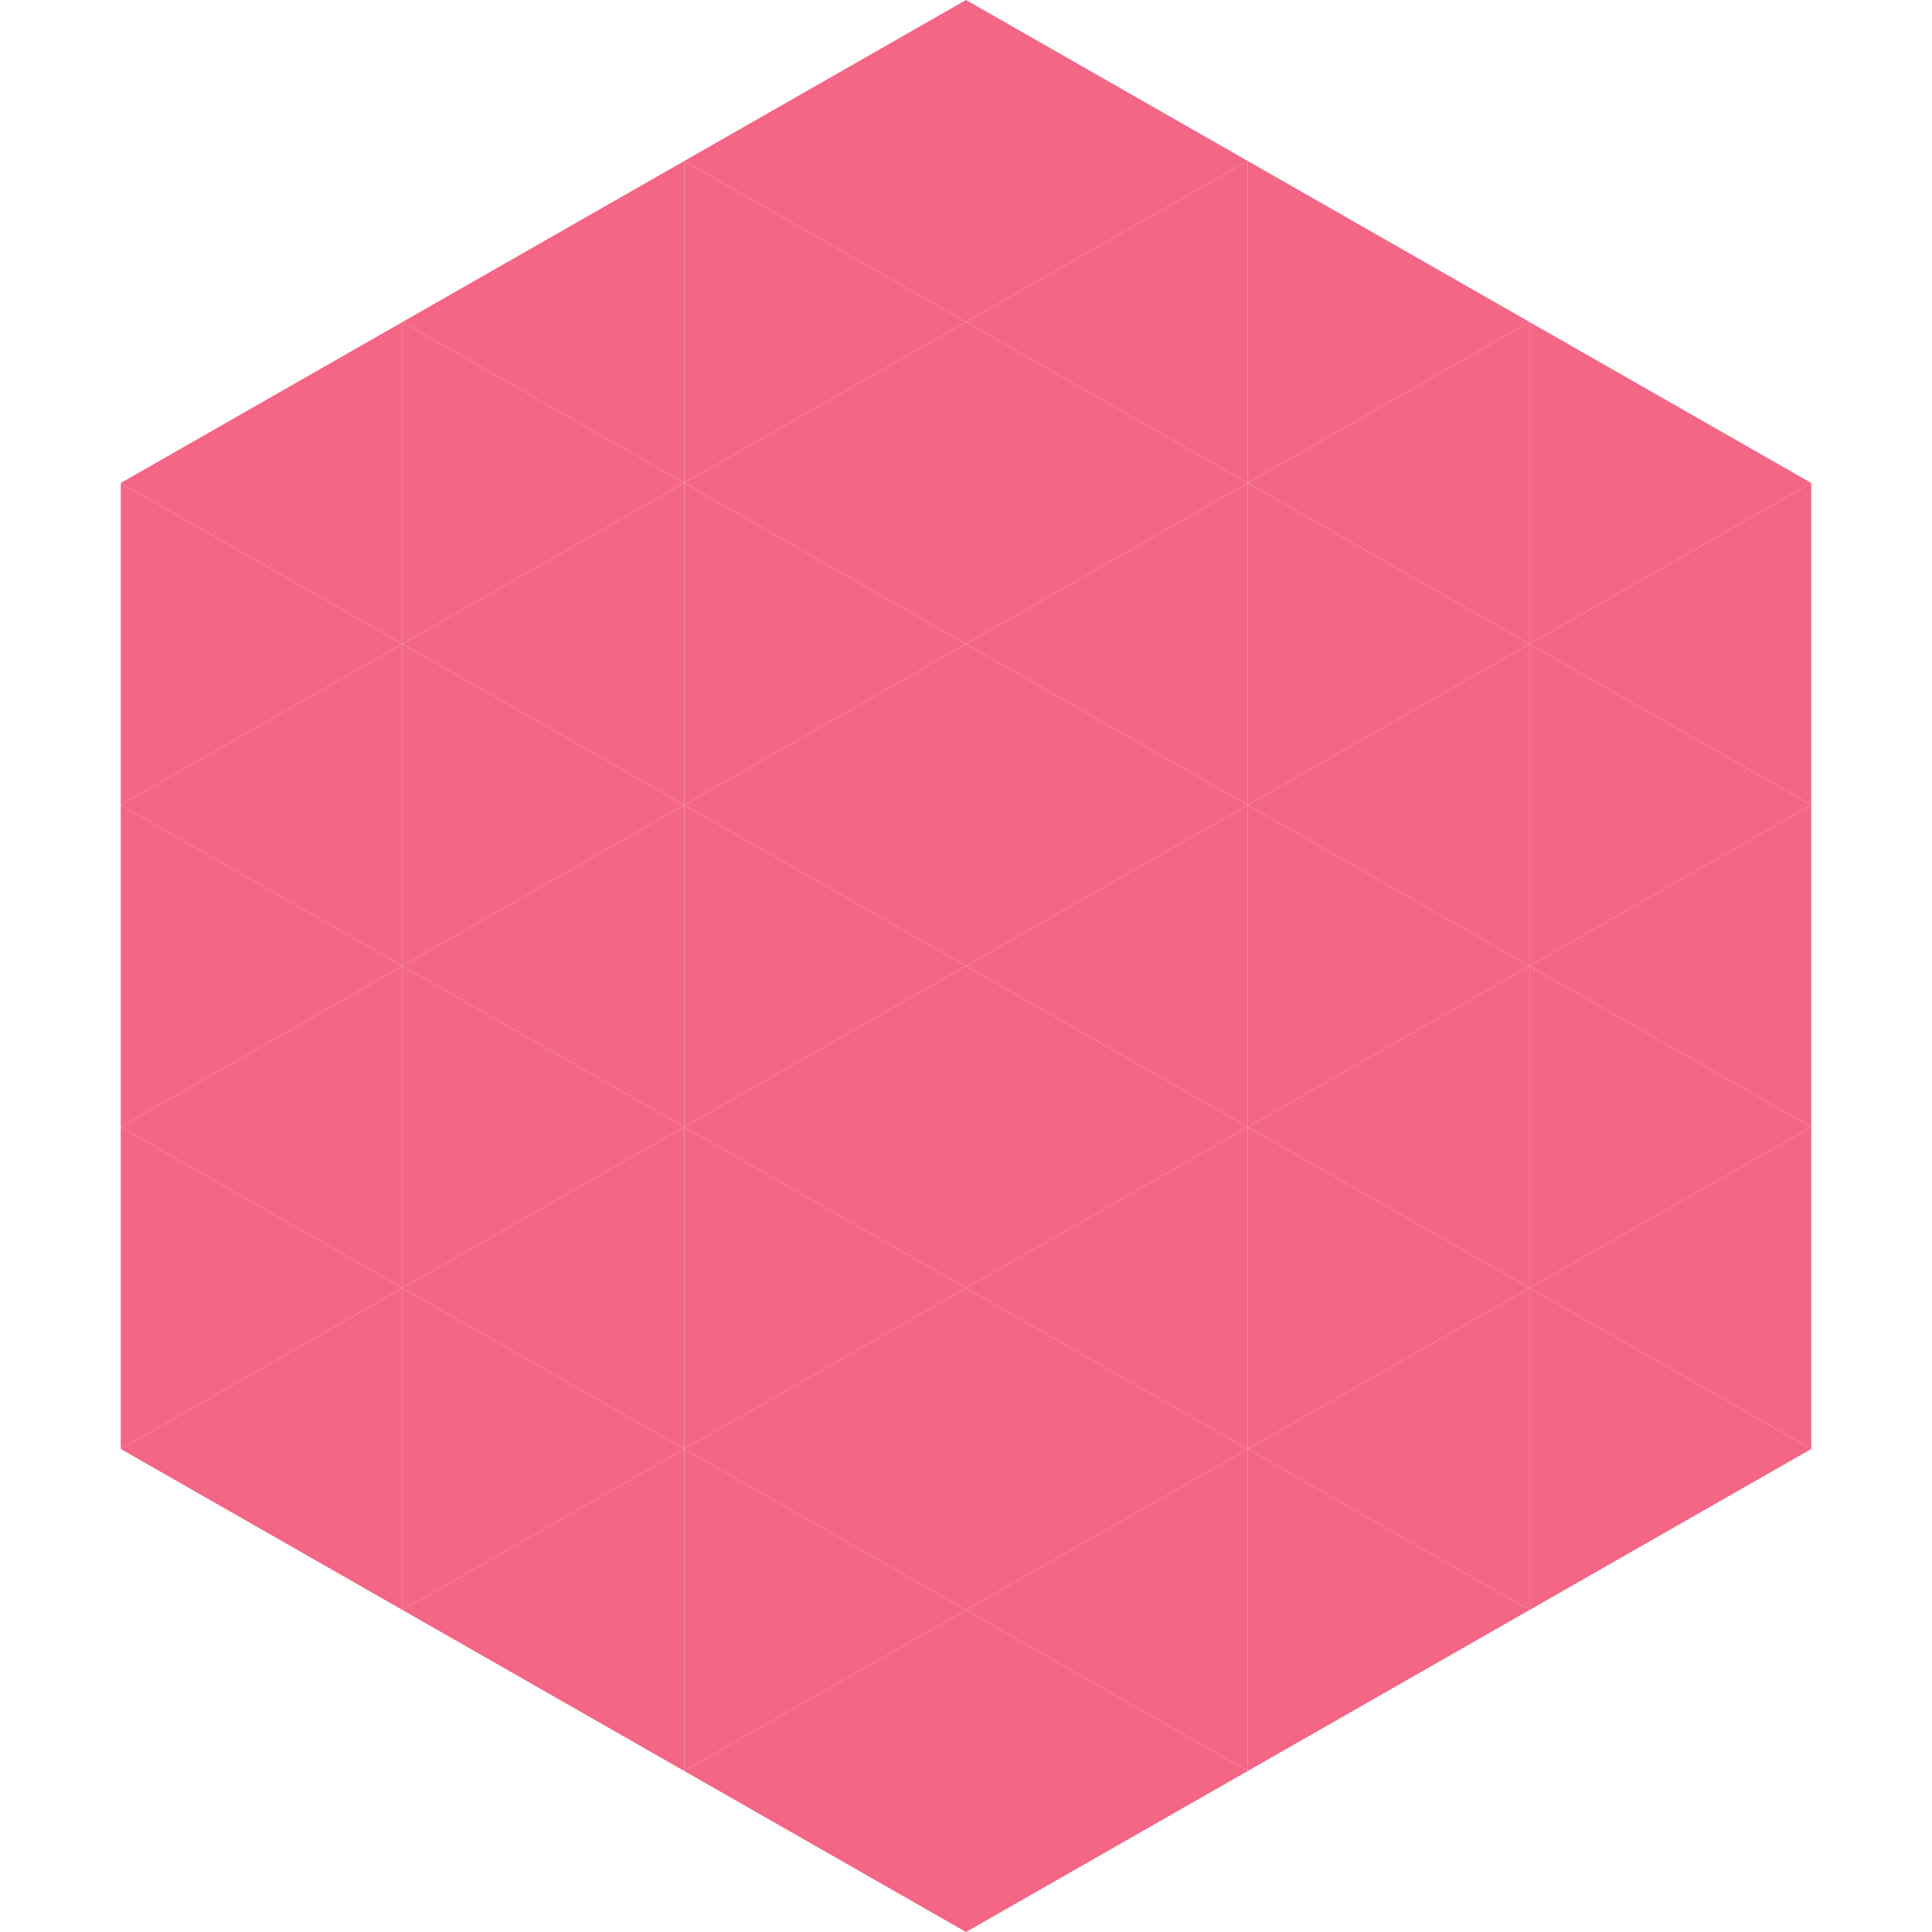
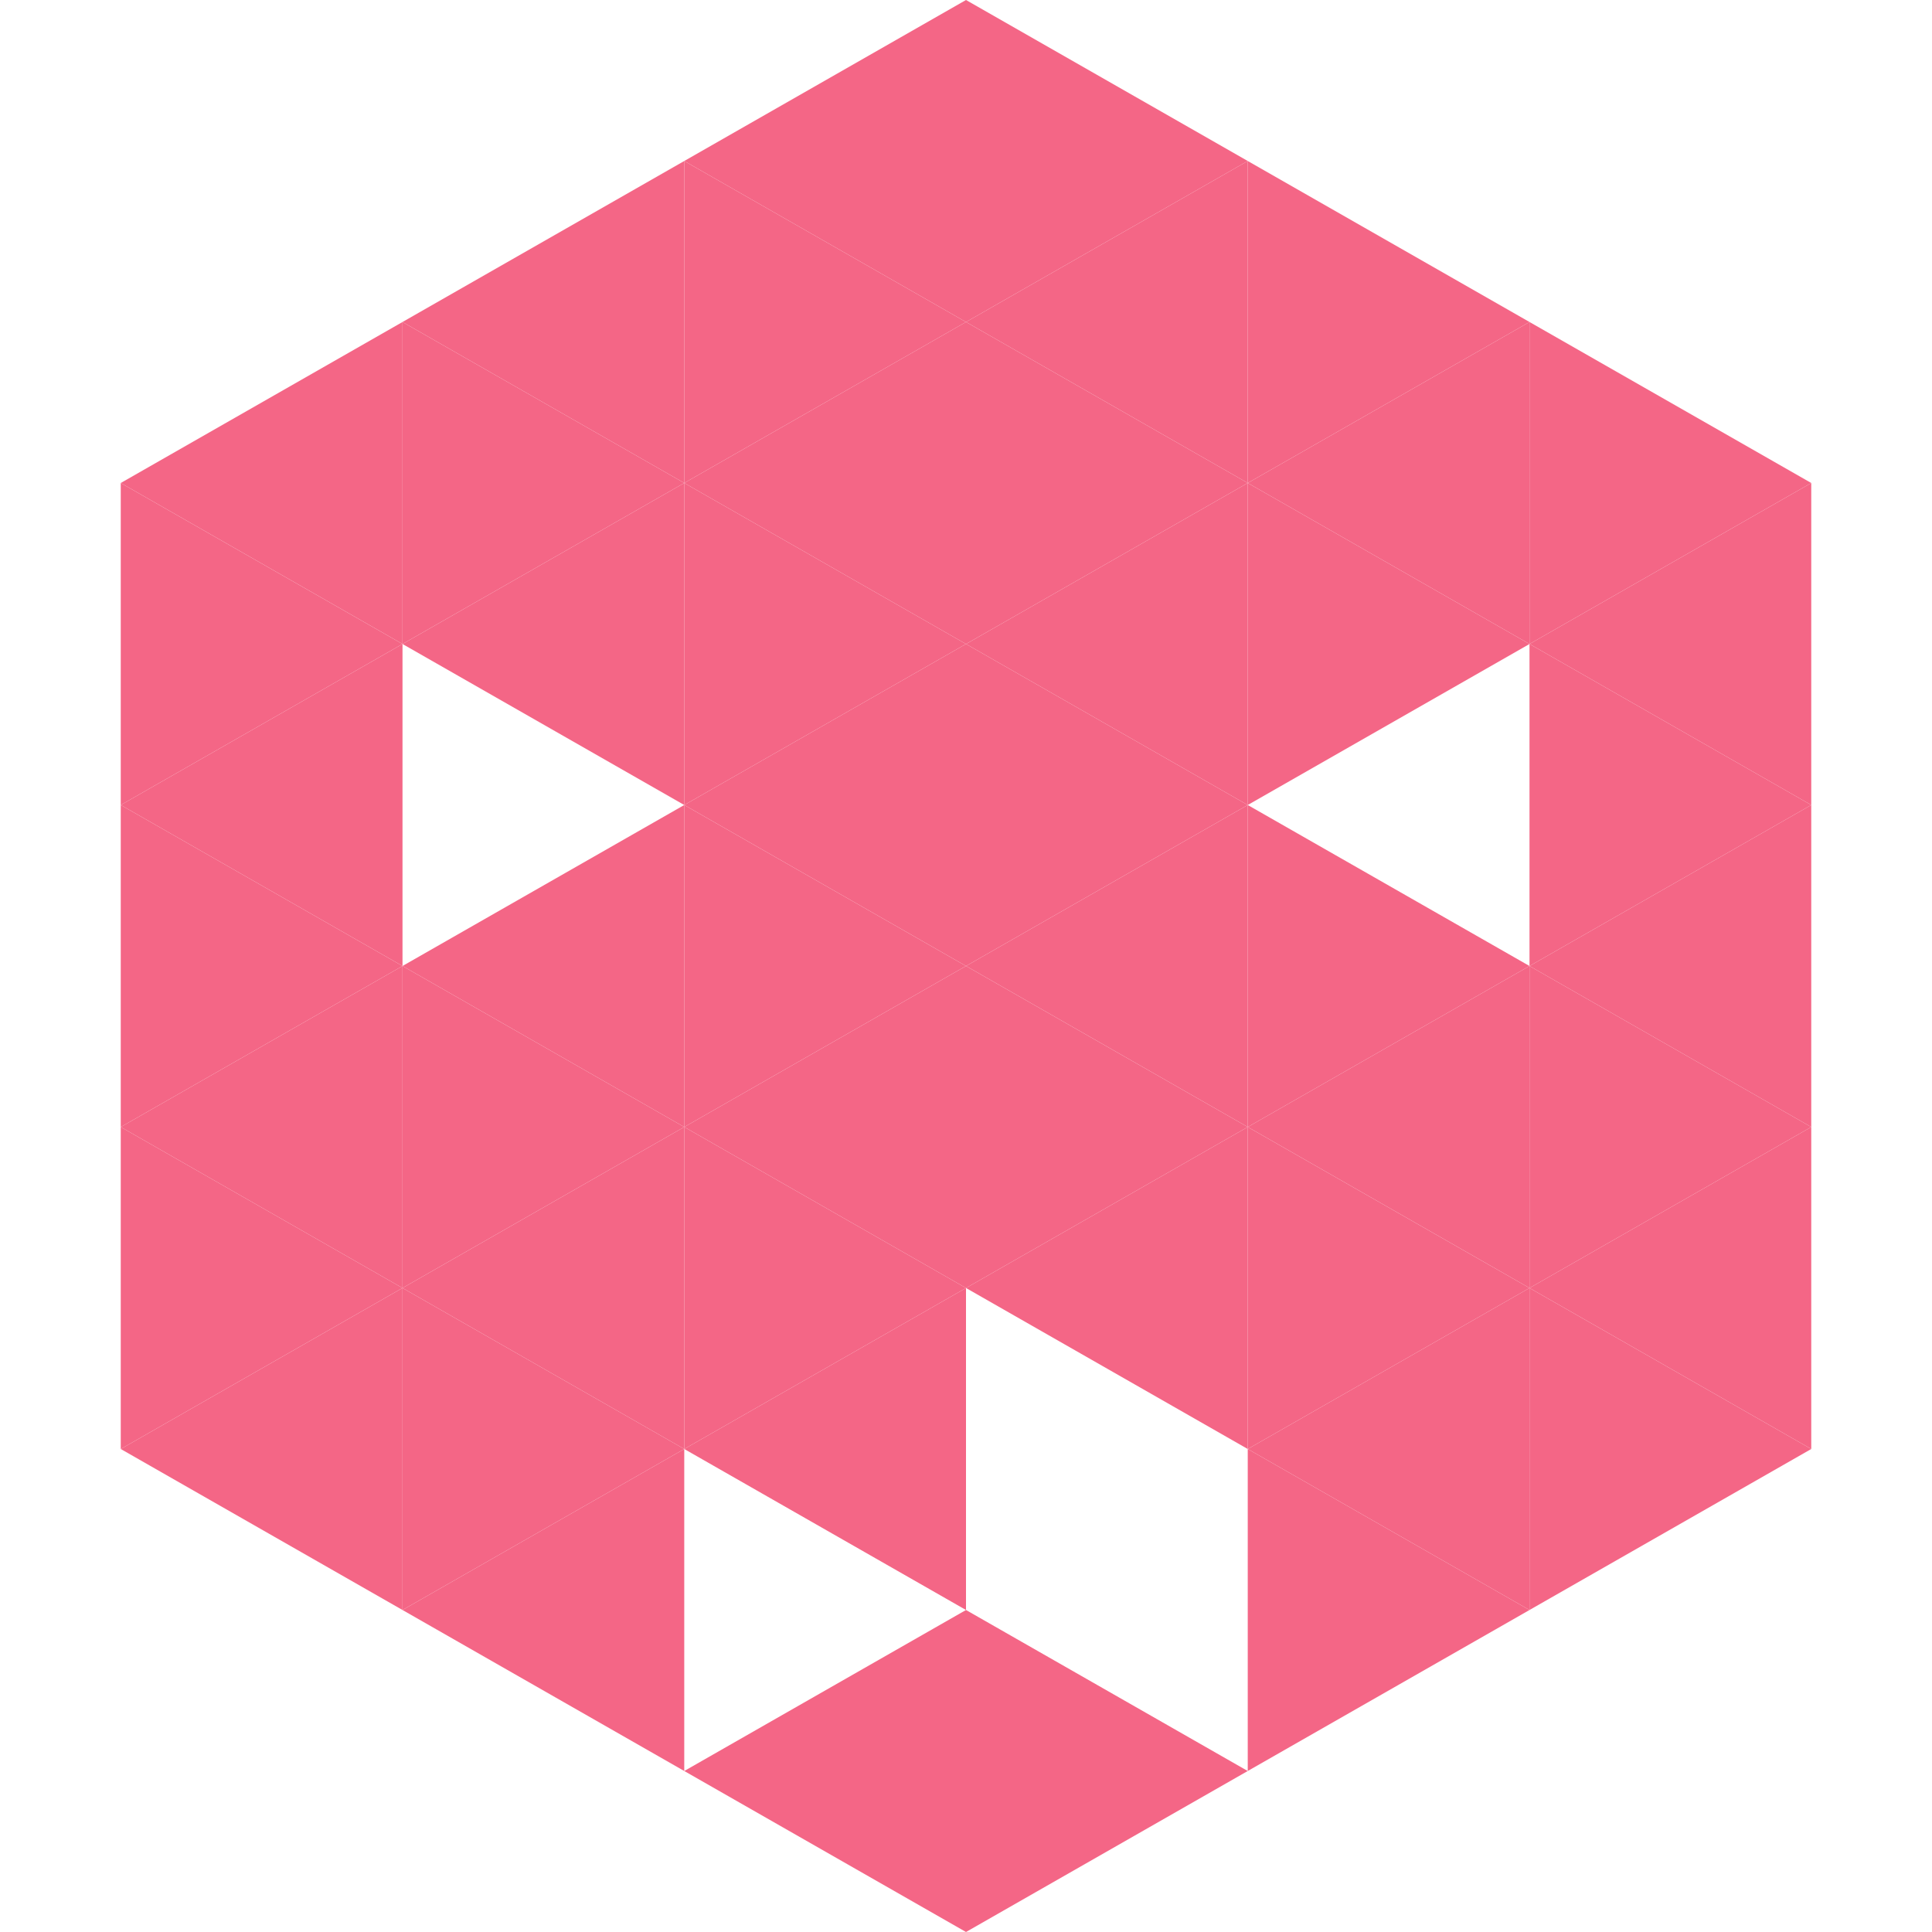
<svg xmlns="http://www.w3.org/2000/svg" width="240" height="240">
  <polygon points="50,40 15,60 50,80" style="fill:rgb(244,102,134)" />
  <polygon points="190,40 225,60 190,80" style="fill:rgb(244,102,134)" />
  <polygon points="15,60 50,80 15,100" style="fill:rgb(244,102,134)" />
  <polygon points="225,60 190,80 225,100" style="fill:rgb(244,102,134)" />
  <polygon points="50,80 15,100 50,120" style="fill:rgb(244,102,134)" />
  <polygon points="190,80 225,100 190,120" style="fill:rgb(244,102,134)" />
  <polygon points="15,100 50,120 15,140" style="fill:rgb(244,102,134)" />
  <polygon points="225,100 190,120 225,140" style="fill:rgb(244,102,134)" />
  <polygon points="50,120 15,140 50,160" style="fill:rgb(244,102,134)" />
  <polygon points="190,120 225,140 190,160" style="fill:rgb(244,102,134)" />
  <polygon points="15,140 50,160 15,180" style="fill:rgb(244,102,134)" />
  <polygon points="225,140 190,160 225,180" style="fill:rgb(244,102,134)" />
  <polygon points="50,160 15,180 50,200" style="fill:rgb(244,102,134)" />
  <polygon points="190,160 225,180 190,200" style="fill:rgb(244,102,134)" />
  <polygon points="15,180 50,200 15,220" style="fill:rgb(255,255,255); fill-opacity:0" />
  <polygon points="225,180 190,200 225,220" style="fill:rgb(255,255,255); fill-opacity:0" />
  <polygon points="50,0 85,20 50,40" style="fill:rgb(255,255,255); fill-opacity:0" />
  <polygon points="190,0 155,20 190,40" style="fill:rgb(255,255,255); fill-opacity:0" />
  <polygon points="85,20 50,40 85,60" style="fill:rgb(244,102,134)" />
  <polygon points="155,20 190,40 155,60" style="fill:rgb(244,102,134)" />
  <polygon points="50,40 85,60 50,80" style="fill:rgb(244,102,134)" />
  <polygon points="190,40 155,60 190,80" style="fill:rgb(244,102,134)" />
  <polygon points="85,60 50,80 85,100" style="fill:rgb(244,102,134)" />
  <polygon points="155,60 190,80 155,100" style="fill:rgb(244,102,134)" />
-   <polygon points="50,80 85,100 50,120" style="fill:rgb(244,102,134)" />
-   <polygon points="190,80 155,100 190,120" style="fill:rgb(244,102,134)" />
  <polygon points="85,100 50,120 85,140" style="fill:rgb(244,102,134)" />
  <polygon points="155,100 190,120 155,140" style="fill:rgb(244,102,134)" />
  <polygon points="50,120 85,140 50,160" style="fill:rgb(244,102,134)" />
  <polygon points="190,120 155,140 190,160" style="fill:rgb(244,102,134)" />
  <polygon points="85,140 50,160 85,180" style="fill:rgb(244,102,134)" />
  <polygon points="155,140 190,160 155,180" style="fill:rgb(244,102,134)" />
  <polygon points="50,160 85,180 50,200" style="fill:rgb(244,102,134)" />
  <polygon points="190,160 155,180 190,200" style="fill:rgb(244,102,134)" />
  <polygon points="85,180 50,200 85,220" style="fill:rgb(244,102,134)" />
  <polygon points="155,180 190,200 155,220" style="fill:rgb(244,102,134)" />
  <polygon points="120,0 85,20 120,40" style="fill:rgb(244,102,134)" />
  <polygon points="120,0 155,20 120,40" style="fill:rgb(244,102,134)" />
  <polygon points="85,20 120,40 85,60" style="fill:rgb(244,102,134)" />
  <polygon points="155,20 120,40 155,60" style="fill:rgb(244,102,134)" />
  <polygon points="120,40 85,60 120,80" style="fill:rgb(244,102,134)" />
  <polygon points="120,40 155,60 120,80" style="fill:rgb(244,102,134)" />
  <polygon points="85,60 120,80 85,100" style="fill:rgb(244,102,134)" />
  <polygon points="155,60 120,80 155,100" style="fill:rgb(244,102,134)" />
  <polygon points="120,80 85,100 120,120" style="fill:rgb(244,102,134)" />
  <polygon points="120,80 155,100 120,120" style="fill:rgb(244,102,134)" />
  <polygon points="85,100 120,120 85,140" style="fill:rgb(244,102,134)" />
  <polygon points="155,100 120,120 155,140" style="fill:rgb(244,102,134)" />
  <polygon points="120,120 85,140 120,160" style="fill:rgb(244,102,134)" />
  <polygon points="120,120 155,140 120,160" style="fill:rgb(244,102,134)" />
  <polygon points="85,140 120,160 85,180" style="fill:rgb(244,102,134)" />
  <polygon points="155,140 120,160 155,180" style="fill:rgb(244,102,134)" />
  <polygon points="120,160 85,180 120,200" style="fill:rgb(244,102,134)" />
-   <polygon points="120,160 155,180 120,200" style="fill:rgb(244,102,134)" />
-   <polygon points="85,180 120,200 85,220" style="fill:rgb(244,102,134)" />
-   <polygon points="155,180 120,200 155,220" style="fill:rgb(244,102,134)" />
  <polygon points="120,200 85,220 120,240" style="fill:rgb(244,102,134)" />
  <polygon points="120,200 155,220 120,240" style="fill:rgb(244,102,134)" />
  <polygon points="85,220 120,240 85,260" style="fill:rgb(255,255,255); fill-opacity:0" />
  <polygon points="155,220 120,240 155,260" style="fill:rgb(255,255,255); fill-opacity:0" />
</svg>